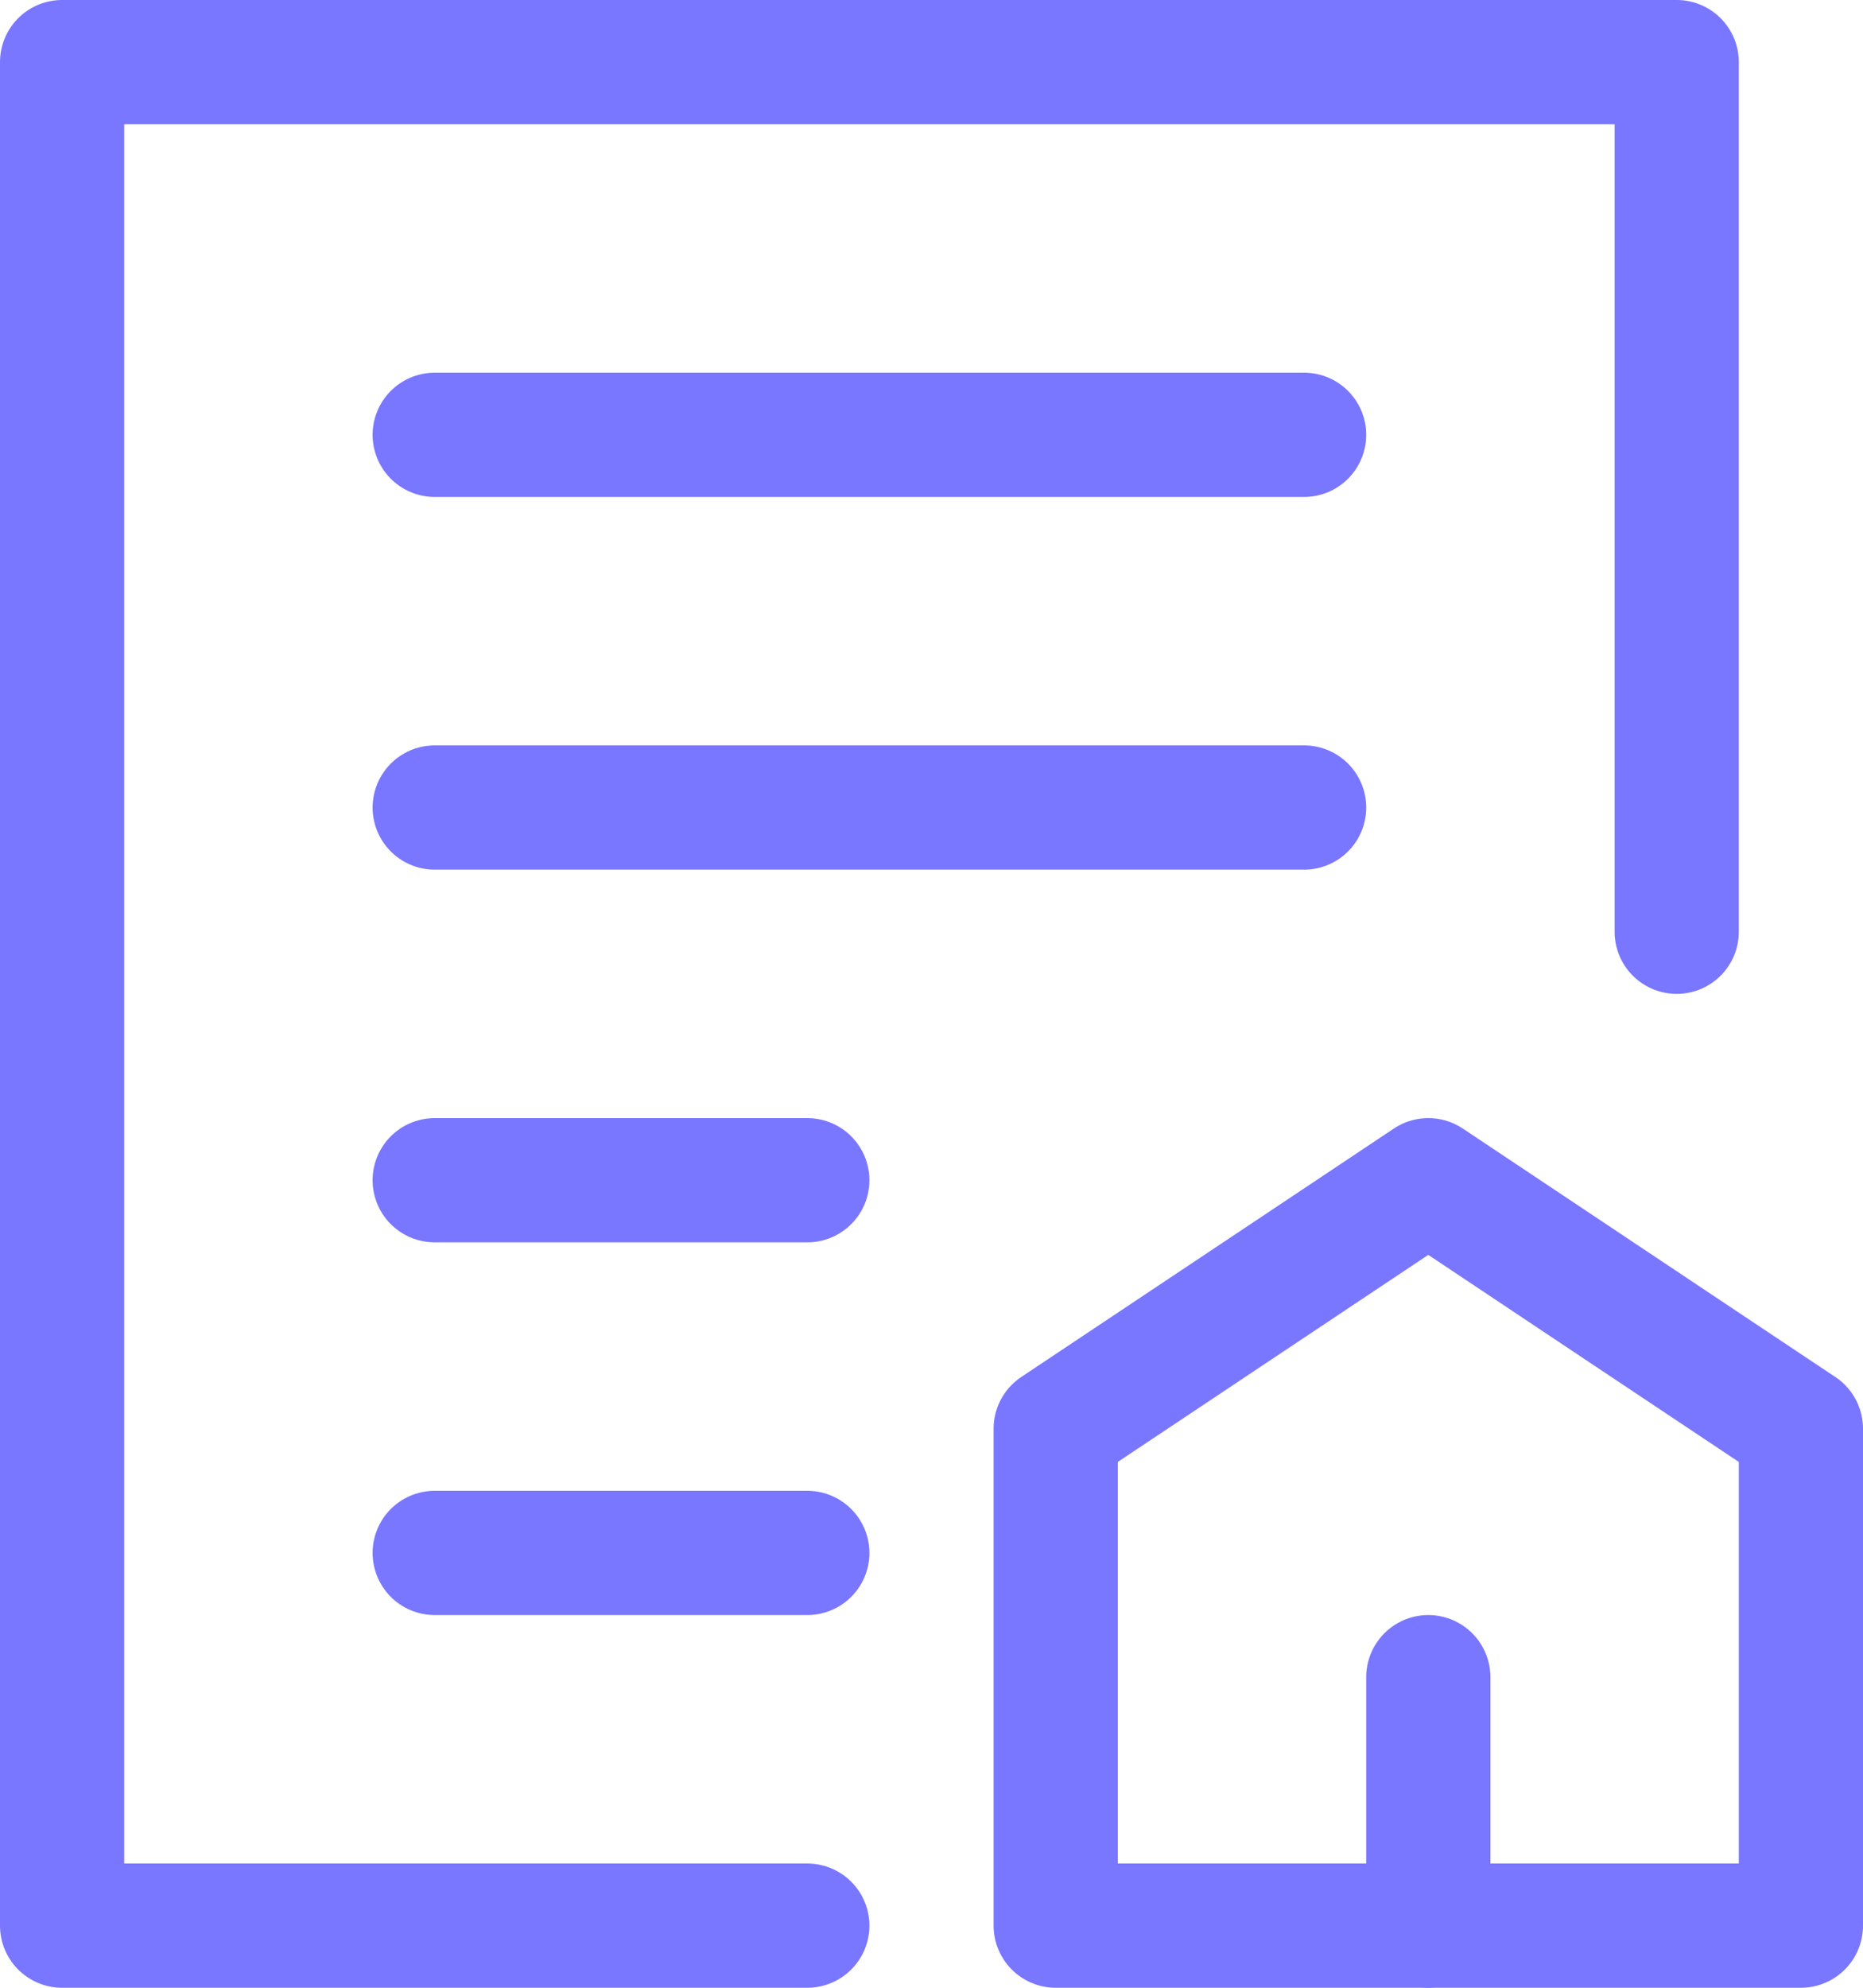
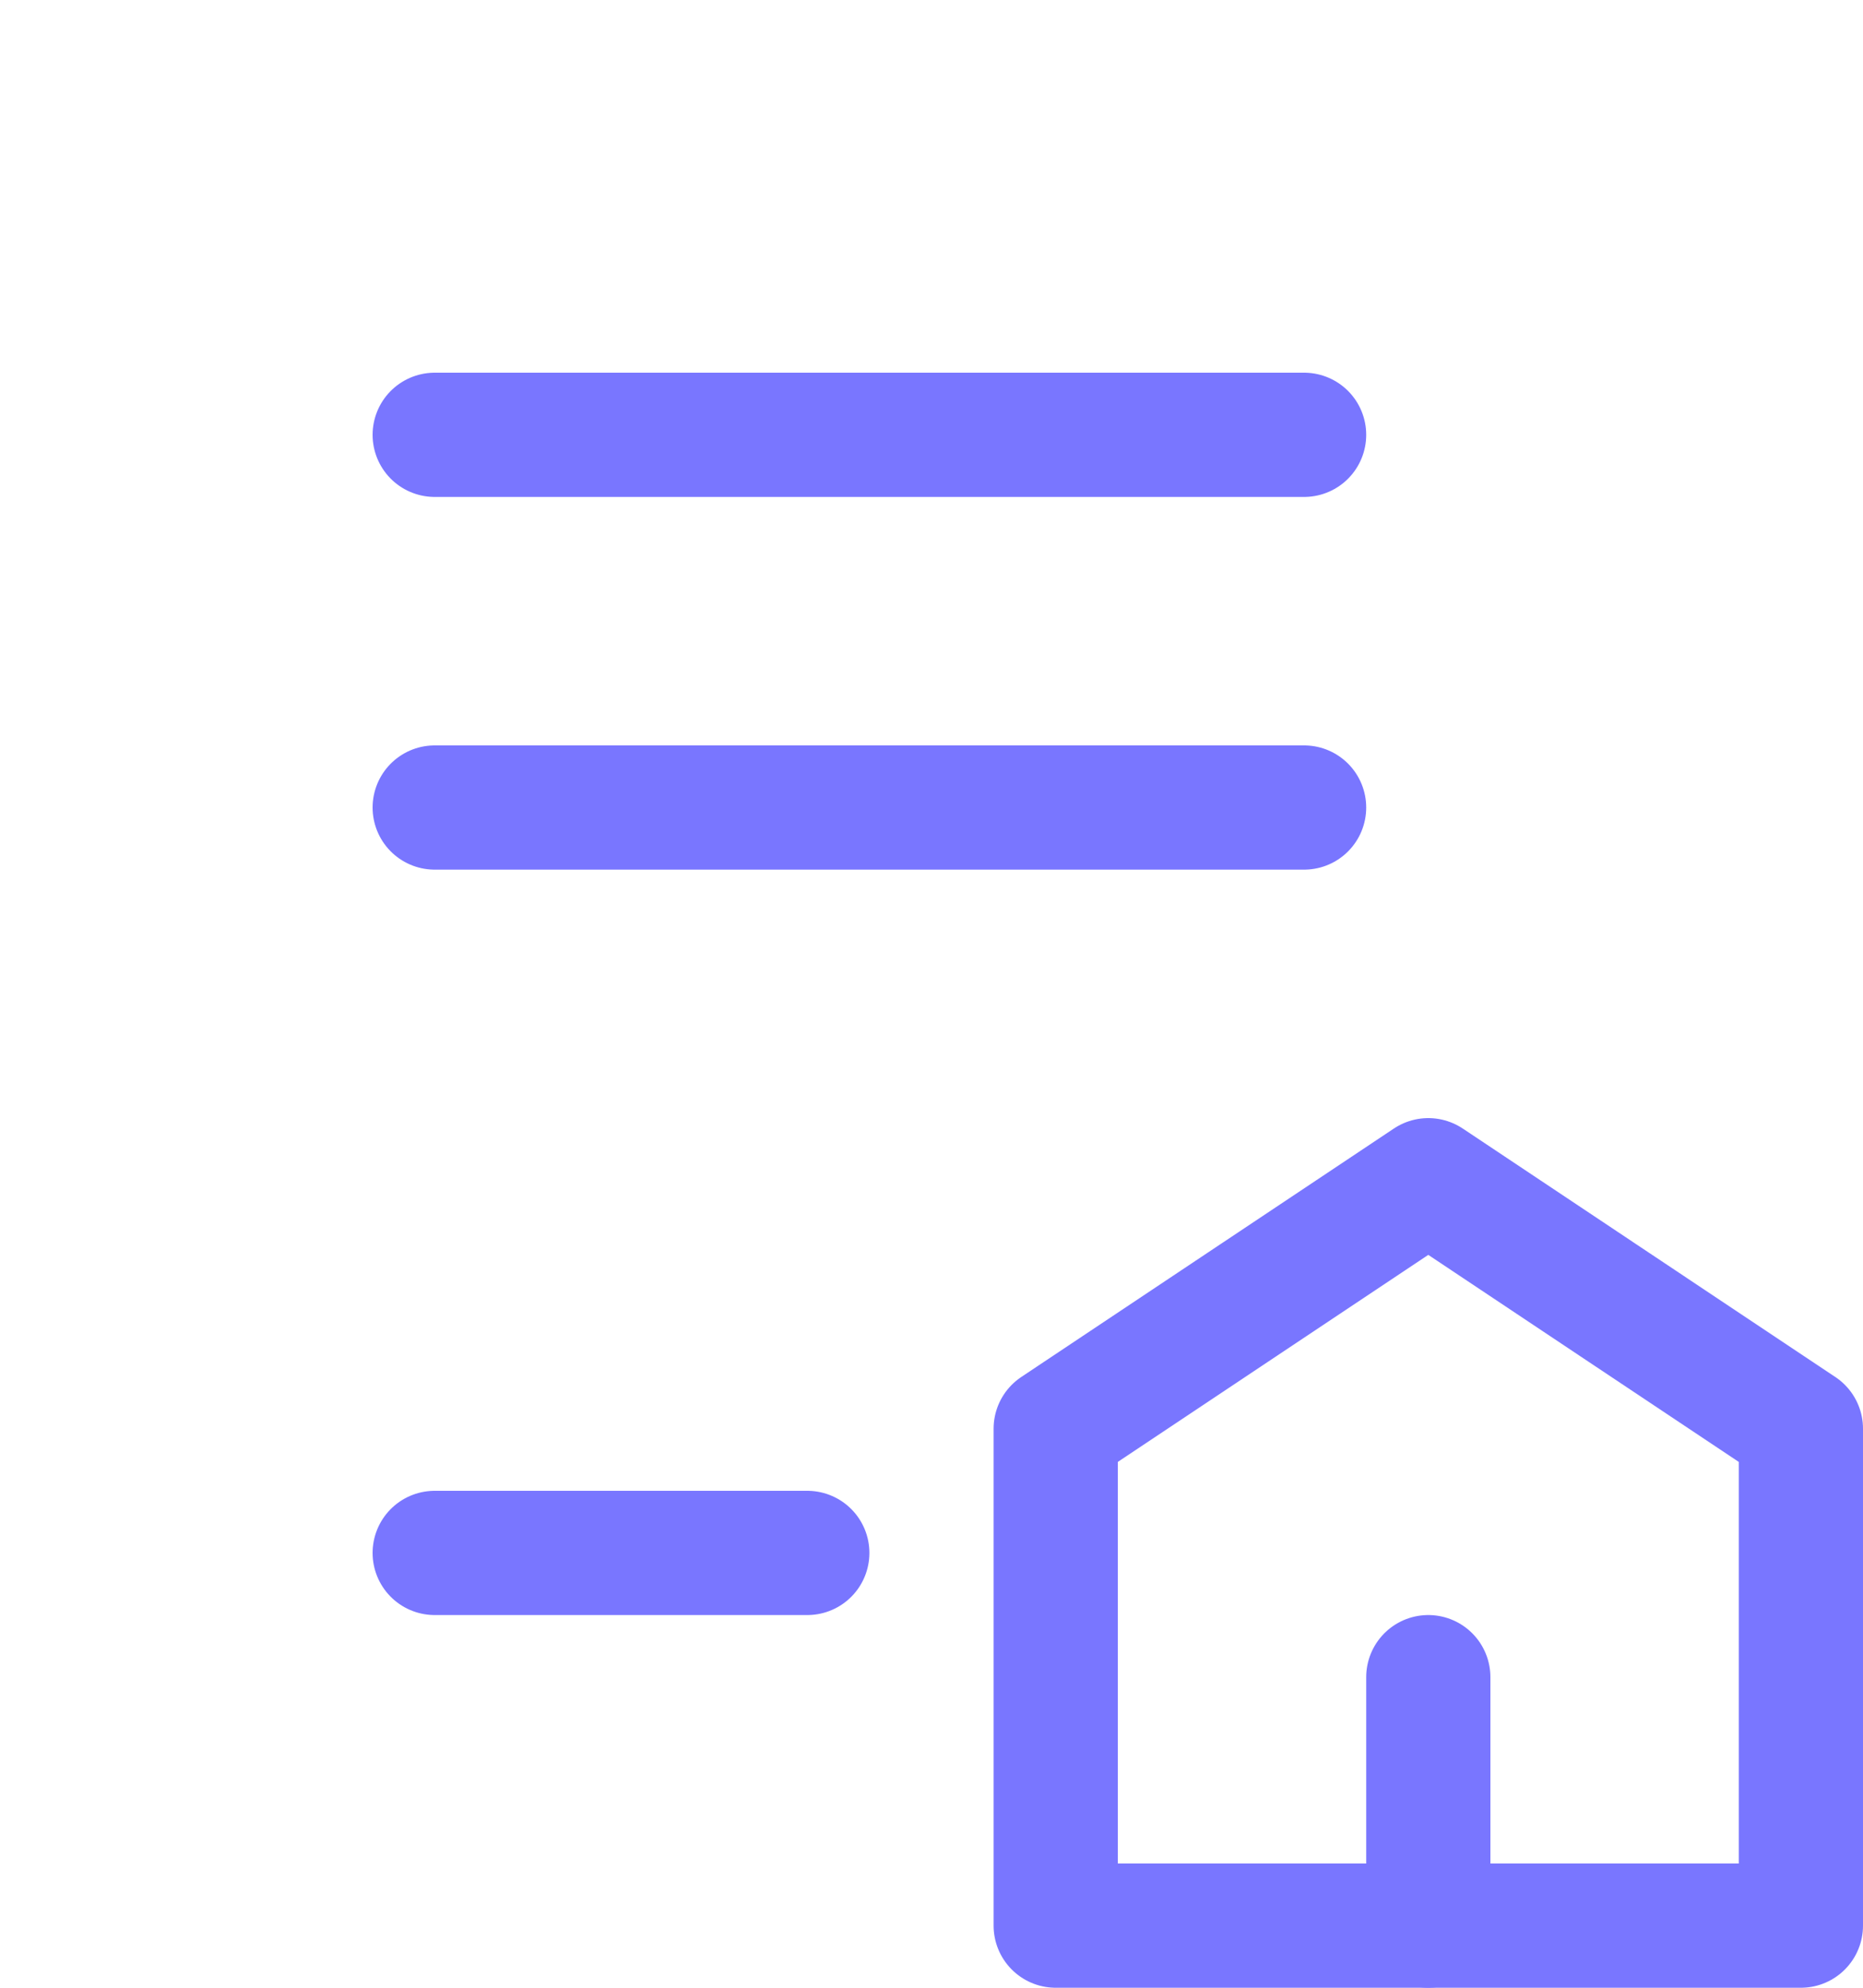
<svg xmlns="http://www.w3.org/2000/svg" id="property-agreement_copy" data-name="property-agreement copy" width="15" height="16" viewBox="0 0 15 16">
  <path id="Path" d="M0,.5H7" transform="translate(3.5 3)" fill="none" stroke="#7976ff" stroke-linecap="round" stroke-linejoin="round" stroke-miterlimit="10" stroke-width="1" />
  <path id="Path-2" data-name="Path" d="M0,.5H7" transform="translate(3.5 6)" fill="none" stroke="#7976ff" stroke-linecap="round" stroke-linejoin="round" stroke-miterlimit="10" stroke-width="1" />
-   <path id="Path-3" data-name="Path" d="M0,.5H3" transform="translate(3.5 9)" fill="none" stroke="#7976ff" stroke-linecap="round" stroke-linejoin="round" stroke-miterlimit="10" stroke-width="1" />
  <path id="Path-4" data-name="Path" d="M0,.5H3" transform="translate(3.5 12)" fill="none" stroke="#7976ff" stroke-linecap="round" stroke-linejoin="round" stroke-miterlimit="10" stroke-width="1" />
-   <path id="Path-5" data-name="Path" d="M6,15H0V0H13V7" transform="translate(0.5 0.5)" fill="none" stroke="#7976ff" stroke-linecap="round" stroke-linejoin="round" stroke-miterlimit="10" stroke-width="1" />
  <path id="Path-6" data-name="Path" d="M4.5,1,3,0,0,2V6H6V2L4.5,1" transform="translate(8.5 9.5)" fill="none" stroke="#7976ff" stroke-linecap="round" stroke-linejoin="round" stroke-miterlimit="10" stroke-width="1" />
  <path id="Path-7" data-name="Path" d="M.5,0V2" transform="translate(11 13.5)" fill="none" stroke="#7976ff" stroke-linecap="round" stroke-linejoin="round" stroke-miterlimit="10" stroke-width="1" />
</svg>